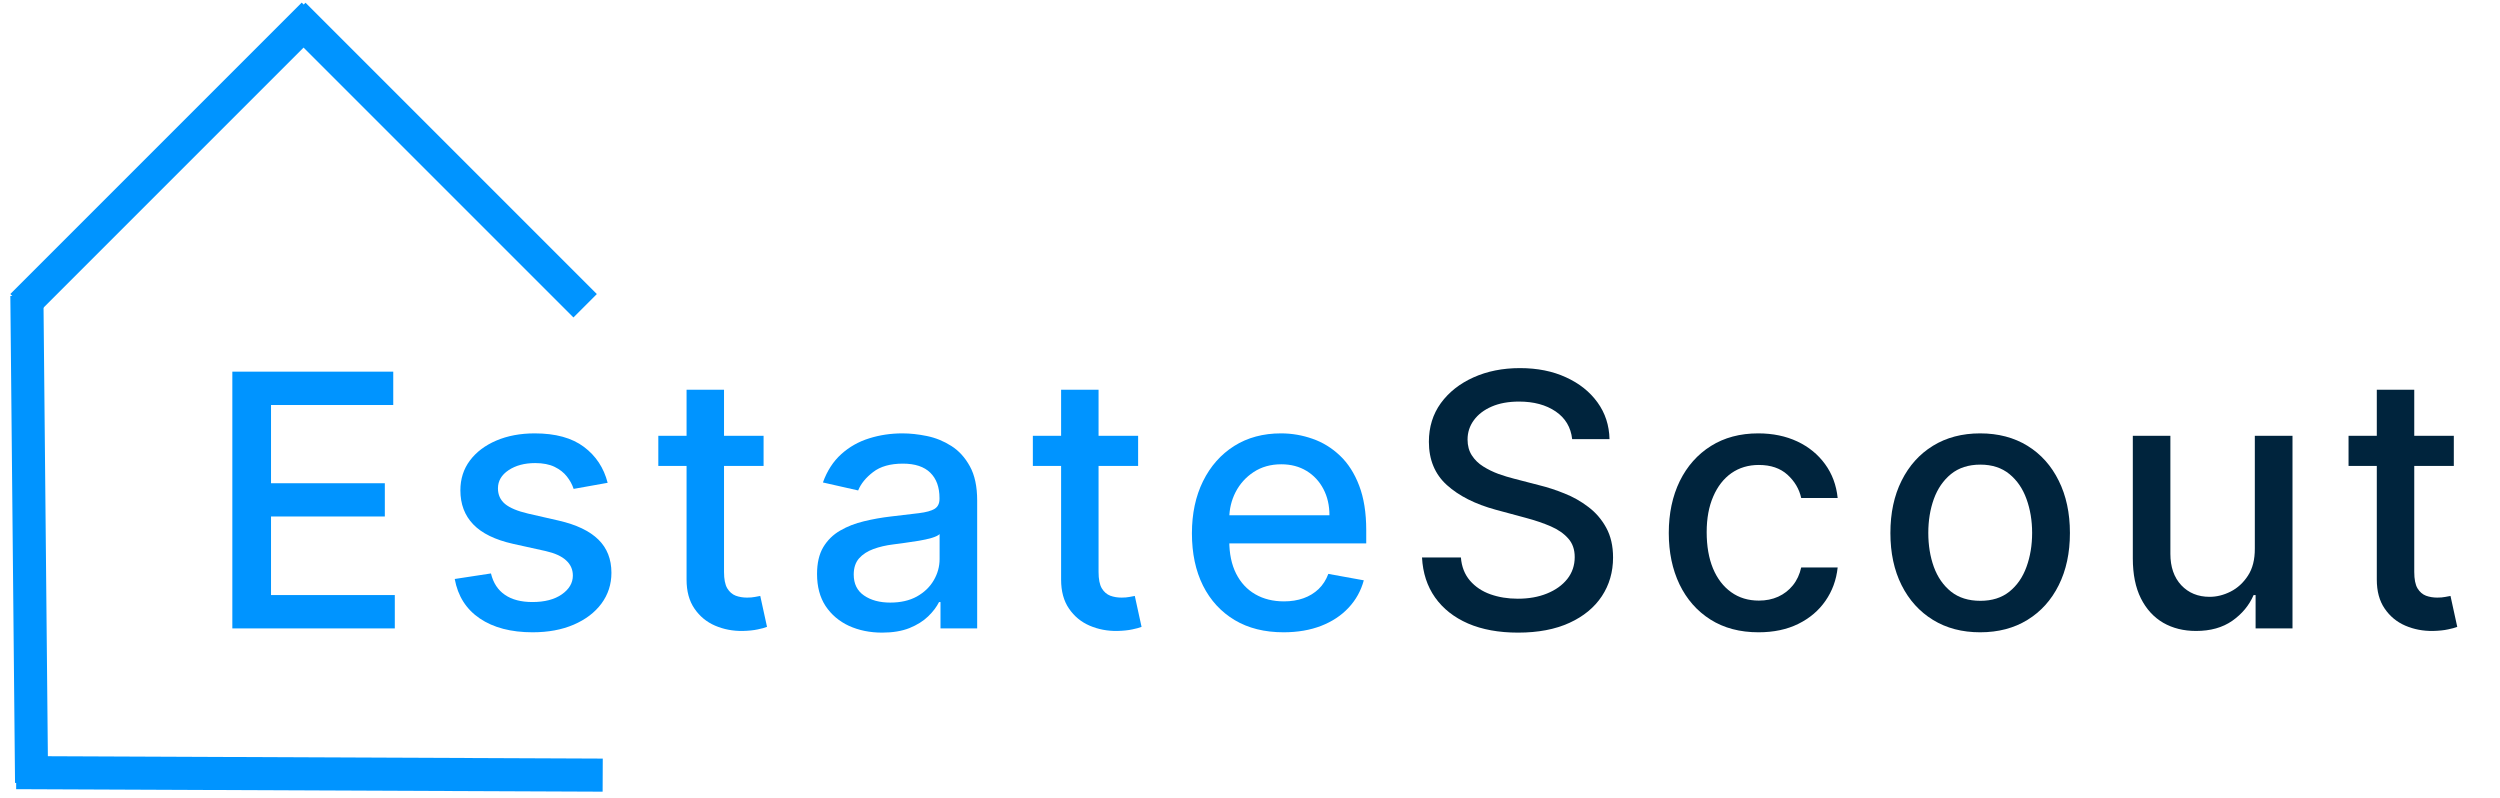
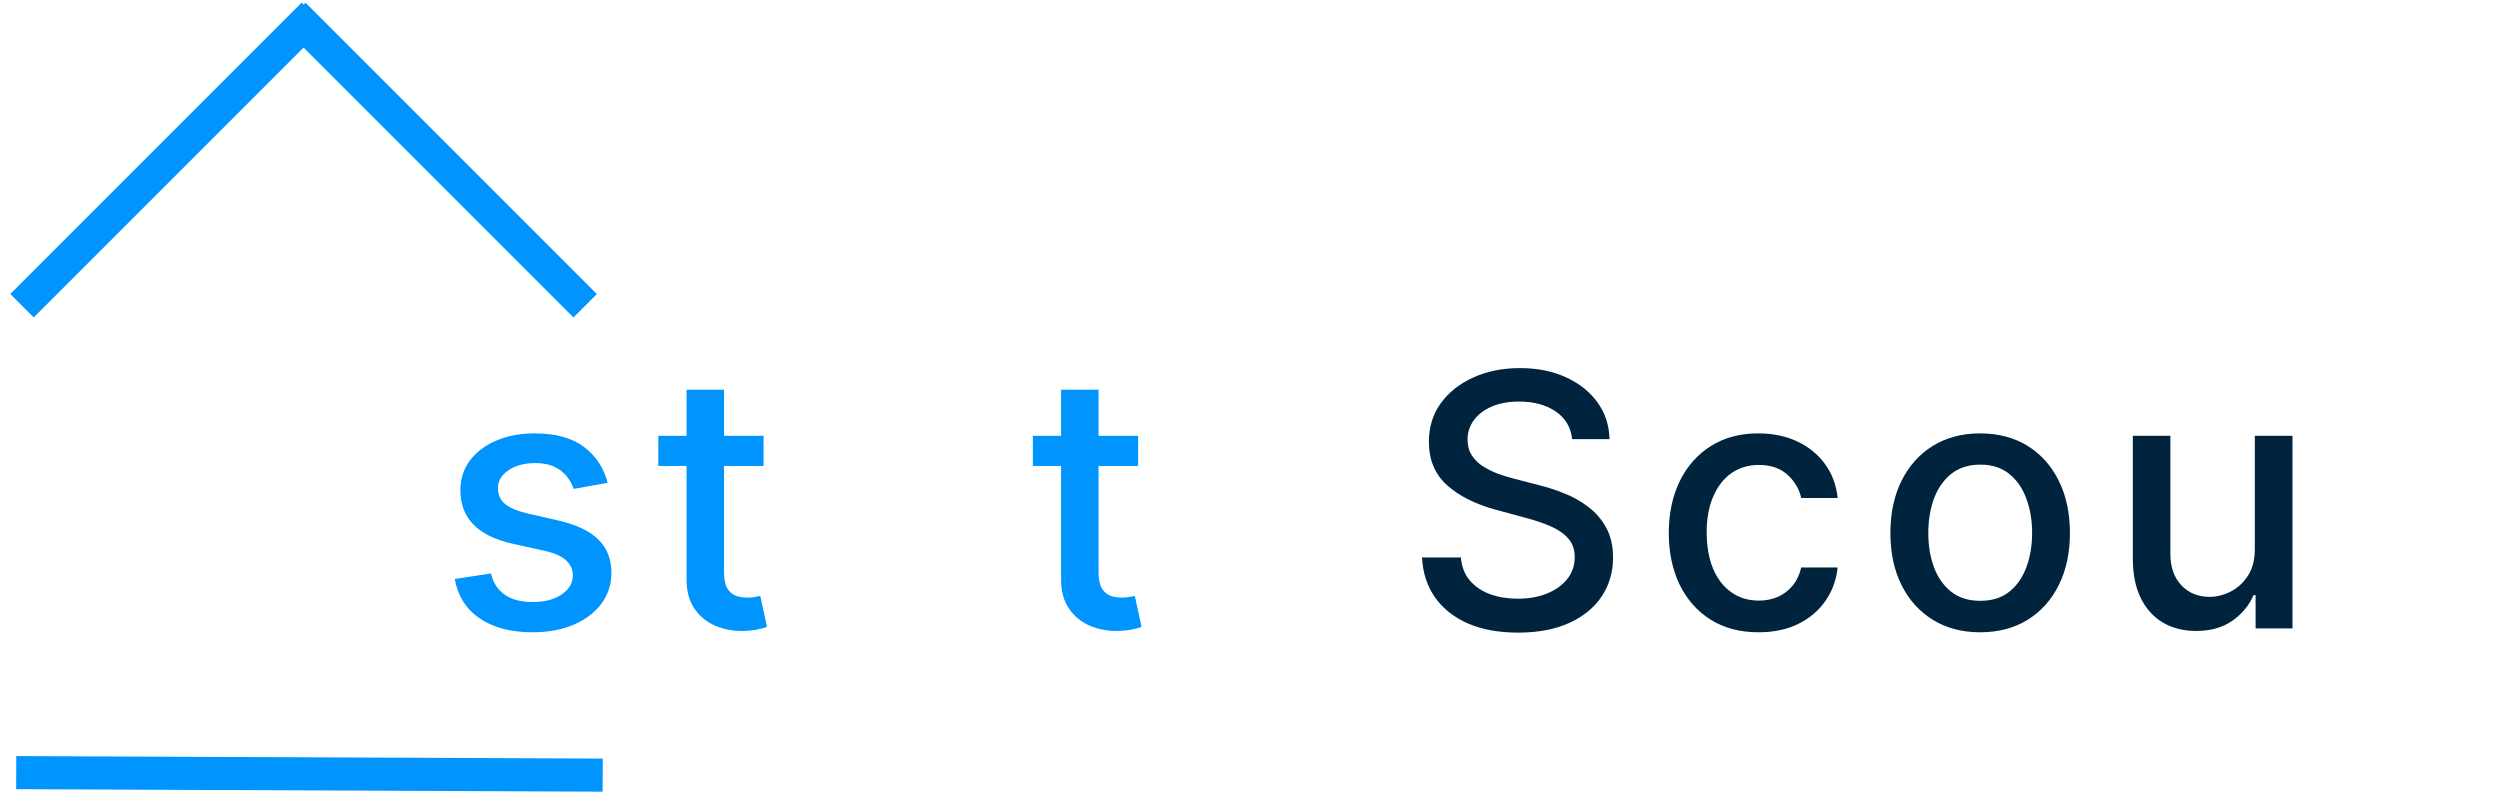
<svg xmlns="http://www.w3.org/2000/svg" width="470" zoomAndPan="magnify" viewBox="0 0 352.5 112.5" height="150" preserveAspectRatio="xMidYMid meet" version="1.0">
  <defs>
    <g />
    <clipPath id="013d447896">
-       <path d="M 0.531 15 L 31 15 L 31 112.004 L 0.531 112.004 Z M 0.531 15 " clip-rule="nonzero" />
-     </clipPath>
+       </clipPath>
    <clipPath id="1dcbfd38e4">
      <path d="M 0.531 82 L 112 82 L 112 112.004 L 0.531 112.004 Z M 0.531 82 " clip-rule="nonzero" />
    </clipPath>
    <clipPath id="75080569db">
      <path d="M 0.531 0 L 71 0 L 71 70 L 0.531 70 Z M 0.531 0 " clip-rule="nonzero" />
    </clipPath>
  </defs>
  <g fill="#0094ff" fill-opacity="1">
    <g transform="translate(28.776, 88.606)">
      <g>
-         <path d="M 3.984 0 L 3.984 -36.203 L 26.672 -36.203 L 26.672 -31.5 L 9.438 -31.5 L 9.438 -20.469 L 25.484 -20.469 L 25.484 -15.781 L 9.438 -15.781 L 9.438 -4.703 L 26.891 -4.703 L 26.891 0 Z M 3.984 0 " />
-       </g>
+         </g>
    </g>
  </g>
  <g fill="#0094ff" fill-opacity="1">
    <g transform="translate(61.773, 88.606)">
      <g>
        <path d="M 23.906 -20.531 L 19.109 -19.672 C 18.91 -20.285 18.594 -20.867 18.156 -21.422 C 17.727 -21.973 17.148 -22.426 16.422 -22.781 C 15.691 -23.133 14.781 -23.312 13.688 -23.312 C 12.188 -23.312 10.938 -22.977 9.938 -22.312 C 8.938 -21.645 8.438 -20.789 8.438 -19.75 C 8.438 -18.844 8.77 -18.109 9.438 -17.547 C 10.113 -16.992 11.195 -16.539 12.688 -16.188 L 17 -15.203 C 19.5 -14.629 21.363 -13.738 22.594 -12.531 C 23.82 -11.332 24.438 -9.77 24.438 -7.844 C 24.438 -6.219 23.969 -4.77 23.031 -3.5 C 22.094 -2.238 20.789 -1.25 19.125 -0.531 C 17.457 0.188 15.523 0.547 13.328 0.547 C 10.285 0.547 7.801 -0.102 5.875 -1.406 C 3.957 -2.707 2.781 -4.562 2.344 -6.969 L 7.453 -7.75 C 7.773 -6.414 8.43 -5.41 9.422 -4.734 C 10.41 -4.055 11.703 -3.719 13.297 -3.719 C 15.023 -3.719 16.406 -4.078 17.438 -4.797 C 18.477 -5.523 19 -6.41 19 -7.453 C 19 -8.305 18.68 -9.02 18.047 -9.594 C 17.422 -10.176 16.461 -10.613 15.172 -10.906 L 10.578 -11.922 C 8.035 -12.492 6.16 -13.41 4.953 -14.672 C 3.742 -15.93 3.141 -17.531 3.141 -19.469 C 3.141 -21.07 3.586 -22.473 4.484 -23.672 C 5.379 -24.867 6.617 -25.805 8.203 -26.484 C 9.785 -27.16 11.594 -27.5 13.625 -27.5 C 16.562 -27.5 18.875 -26.863 20.562 -25.594 C 22.25 -24.332 23.363 -22.645 23.906 -20.531 Z M 23.906 -20.531 " />
      </g>
    </g>
  </g>
  <g fill="#0094ff" fill-opacity="1">
    <g transform="translate(91.431, 88.606)">
      <g>
        <path d="M 16.234 -27.156 L 16.234 -22.906 L 1.391 -22.906 L 1.391 -27.156 Z M 5.375 -33.656 L 10.656 -33.656 L 10.656 -7.969 C 10.656 -6.945 10.805 -6.176 11.109 -5.656 C 11.422 -5.145 11.82 -4.797 12.312 -4.609 C 12.801 -4.43 13.332 -4.344 13.906 -4.344 C 14.332 -4.344 14.703 -4.375 15.016 -4.438 C 15.336 -4.5 15.586 -4.547 15.766 -4.578 L 16.719 -0.219 C 16.414 -0.094 15.977 0.023 15.406 0.141 C 14.844 0.266 14.141 0.336 13.297 0.359 C 11.898 0.379 10.598 0.129 9.391 -0.391 C 8.191 -0.91 7.223 -1.711 6.484 -2.797 C 5.742 -3.879 5.375 -5.238 5.375 -6.875 Z M 5.375 -33.656 " />
      </g>
    </g>
  </g>
  <g fill="#0094ff" fill-opacity="1">
    <g transform="translate(112.922, 88.606)">
      <g>
-         <path d="M 11.453 0.594 C 9.734 0.594 8.176 0.273 6.781 -0.359 C 5.395 -1.004 4.297 -1.938 3.484 -3.156 C 2.68 -4.383 2.281 -5.891 2.281 -7.672 C 2.281 -9.203 2.57 -10.461 3.156 -11.453 C 3.75 -12.441 4.547 -13.223 5.547 -13.797 C 6.547 -14.379 7.664 -14.816 8.906 -15.109 C 10.145 -15.41 11.406 -15.633 12.688 -15.781 C 14.312 -15.969 15.629 -16.125 16.641 -16.25 C 17.66 -16.375 18.398 -16.578 18.859 -16.859 C 19.316 -17.148 19.547 -17.613 19.547 -18.25 L 19.547 -18.375 C 19.547 -19.914 19.113 -21.109 18.25 -21.953 C 17.383 -22.805 16.098 -23.234 14.391 -23.234 C 12.609 -23.234 11.207 -22.836 10.188 -22.047 C 9.164 -21.266 8.461 -20.398 8.078 -19.453 L 3.109 -20.578 C 3.703 -22.223 4.566 -23.555 5.703 -24.578 C 6.836 -25.598 8.145 -26.336 9.625 -26.797 C 11.113 -27.266 12.676 -27.5 14.312 -27.5 C 15.406 -27.5 16.562 -27.375 17.781 -27.125 C 19 -26.875 20.141 -26.41 21.203 -25.734 C 22.266 -25.066 23.141 -24.109 23.828 -22.859 C 24.516 -21.617 24.859 -20.008 24.859 -18.031 L 24.859 0 L 19.688 0 L 19.688 -3.719 L 19.484 -3.719 C 19.141 -3.031 18.625 -2.352 17.938 -1.688 C 17.258 -1.031 16.383 -0.484 15.312 -0.047 C 14.238 0.379 12.953 0.594 11.453 0.594 Z M 12.609 -3.641 C 14.066 -3.641 15.316 -3.926 16.359 -4.5 C 17.398 -5.082 18.191 -5.844 18.734 -6.781 C 19.285 -7.719 19.562 -8.723 19.562 -9.797 L 19.562 -13.297 C 19.375 -13.109 19.008 -12.93 18.469 -12.766 C 17.938 -12.609 17.328 -12.473 16.641 -12.359 C 15.961 -12.254 15.301 -12.156 14.656 -12.062 C 14.008 -11.977 13.469 -11.906 13.031 -11.844 C 12 -11.719 11.062 -11.5 10.219 -11.188 C 9.383 -10.883 8.711 -10.445 8.203 -9.875 C 7.703 -9.301 7.453 -8.539 7.453 -7.594 C 7.453 -6.289 7.938 -5.305 8.906 -4.641 C 9.875 -3.973 11.109 -3.641 12.609 -3.641 Z M 12.609 -3.641 " />
-       </g>
+         </g>
    </g>
  </g>
  <g fill="#0094ff" fill-opacity="1">
    <g transform="translate(144.241, 88.606)">
      <g>
        <path d="M 16.234 -27.156 L 16.234 -22.906 L 1.391 -22.906 L 1.391 -27.156 Z M 5.375 -33.656 L 10.656 -33.656 L 10.656 -7.969 C 10.656 -6.945 10.805 -6.176 11.109 -5.656 C 11.422 -5.145 11.82 -4.797 12.312 -4.609 C 12.801 -4.43 13.332 -4.344 13.906 -4.344 C 14.332 -4.344 14.703 -4.375 15.016 -4.438 C 15.336 -4.5 15.586 -4.547 15.766 -4.578 L 16.719 -0.219 C 16.414 -0.094 15.977 0.023 15.406 0.141 C 14.844 0.266 14.141 0.336 13.297 0.359 C 11.898 0.379 10.598 0.129 9.391 -0.391 C 8.191 -0.91 7.223 -1.711 6.484 -2.797 C 5.742 -3.879 5.375 -5.238 5.375 -6.875 Z M 5.375 -33.656 " />
      </g>
    </g>
  </g>
  <g fill="#0094ff" fill-opacity="1">
    <g transform="translate(165.733, 88.606)">
      <g>
-         <path d="M 15.25 0.547 C 12.582 0.547 10.285 -0.023 8.359 -1.172 C 6.43 -2.328 4.941 -3.945 3.891 -6.031 C 2.848 -8.125 2.328 -10.582 2.328 -13.406 C 2.328 -16.188 2.848 -18.633 3.891 -20.75 C 4.941 -22.875 6.406 -24.531 8.281 -25.719 C 10.164 -26.906 12.367 -27.5 14.891 -27.5 C 16.422 -27.5 17.906 -27.242 19.344 -26.734 C 20.781 -26.234 22.066 -25.441 23.203 -24.359 C 24.348 -23.273 25.25 -21.867 25.906 -20.141 C 26.57 -18.41 26.906 -16.316 26.906 -13.859 L 26.906 -11.984 L 5.328 -11.984 L 5.328 -15.953 L 21.719 -15.953 C 21.719 -17.336 21.438 -18.566 20.875 -19.641 C 20.312 -20.723 19.52 -21.578 18.5 -22.203 C 17.477 -22.828 16.285 -23.141 14.922 -23.141 C 13.43 -23.141 12.133 -22.773 11.031 -22.047 C 9.938 -21.328 9.086 -20.383 8.484 -19.219 C 7.891 -18.062 7.594 -16.805 7.594 -15.453 L 7.594 -12.359 C 7.594 -10.547 7.914 -9 8.562 -7.719 C 9.207 -6.445 10.109 -5.477 11.266 -4.812 C 12.422 -4.145 13.77 -3.812 15.312 -3.812 C 16.312 -3.812 17.223 -3.957 18.047 -4.25 C 18.867 -4.539 19.582 -4.973 20.188 -5.547 C 20.789 -6.129 21.25 -6.844 21.562 -7.688 L 26.562 -6.781 C 26.164 -5.312 25.453 -4.023 24.422 -2.922 C 23.391 -1.816 22.098 -0.961 20.547 -0.359 C 18.992 0.242 17.227 0.547 15.25 0.547 Z M 15.25 0.547 " />
-       </g>
+         </g>
    </g>
  </g>
  <g fill="#00243d" fill-opacity="1">
    <g transform="translate(197.957, 88.606)">
      <g>
        <path d="M 23.719 -26.688 C 23.531 -28.363 22.754 -29.664 21.391 -30.594 C 20.023 -31.52 18.305 -31.984 16.234 -31.984 C 14.742 -31.984 13.457 -31.75 12.375 -31.281 C 11.289 -30.812 10.453 -30.172 9.859 -29.359 C 9.266 -28.555 8.969 -27.645 8.969 -26.625 C 8.969 -25.758 9.172 -25.016 9.578 -24.391 C 9.984 -23.766 10.52 -23.242 11.188 -22.828 C 11.852 -22.41 12.566 -22.062 13.328 -21.781 C 14.098 -21.508 14.832 -21.285 15.531 -21.109 L 19.078 -20.188 C 20.234 -19.906 21.414 -19.52 22.625 -19.031 C 23.844 -18.551 24.969 -17.914 26 -17.125 C 27.039 -16.344 27.879 -15.367 28.516 -14.203 C 29.16 -13.035 29.484 -11.633 29.484 -10 C 29.484 -7.957 28.957 -6.141 27.906 -4.547 C 26.852 -2.953 25.328 -1.695 23.328 -0.781 C 21.328 0.133 18.914 0.594 16.094 0.594 C 13.375 0.594 11.023 0.164 9.047 -0.688 C 7.066 -1.551 5.516 -2.773 4.391 -4.359 C 3.273 -5.941 2.66 -7.82 2.547 -10 L 8.031 -10 C 8.133 -8.695 8.562 -7.609 9.312 -6.734 C 10.062 -5.867 11.02 -5.227 12.188 -4.812 C 13.363 -4.395 14.648 -4.188 16.047 -4.188 C 17.598 -4.188 18.973 -4.43 20.172 -4.922 C 21.379 -5.41 22.332 -6.094 23.031 -6.969 C 23.727 -7.852 24.078 -8.883 24.078 -10.062 C 24.078 -11.133 23.77 -12.008 23.156 -12.688 C 22.551 -13.375 21.734 -13.941 20.703 -14.391 C 19.672 -14.836 18.508 -15.234 17.219 -15.578 L 12.938 -16.734 C 10.039 -17.523 7.742 -18.688 6.047 -20.219 C 4.359 -21.75 3.516 -23.781 3.516 -26.312 C 3.516 -28.395 4.078 -30.211 5.203 -31.766 C 6.336 -33.316 7.867 -34.523 9.797 -35.391 C 11.734 -36.266 13.922 -36.703 16.359 -36.703 C 18.805 -36.703 20.969 -36.27 22.844 -35.406 C 24.727 -34.551 26.211 -33.367 27.297 -31.859 C 28.379 -30.359 28.941 -28.633 28.984 -26.688 Z M 23.719 -26.688 " />
      </g>
    </g>
  </g>
  <g fill="#00243d" fill-opacity="1">
    <g transform="translate(232.97, 88.606)">
      <g>
        <path d="M 14.984 0.547 C 12.359 0.547 10.098 -0.051 8.203 -1.25 C 6.316 -2.445 4.863 -4.098 3.844 -6.203 C 2.832 -8.316 2.328 -10.734 2.328 -13.453 C 2.328 -16.211 2.844 -18.648 3.875 -20.766 C 4.914 -22.879 6.379 -24.531 8.266 -25.719 C 10.16 -26.906 12.383 -27.5 14.938 -27.5 C 17 -27.5 18.836 -27.117 20.453 -26.359 C 22.066 -25.598 23.367 -24.535 24.359 -23.172 C 25.359 -21.805 25.953 -20.211 26.141 -18.391 L 21 -18.391 C 20.719 -19.66 20.07 -20.754 19.062 -21.672 C 18.051 -22.586 16.707 -23.047 15.031 -23.047 C 13.551 -23.047 12.258 -22.66 11.156 -21.891 C 10.062 -21.117 9.207 -20.02 8.594 -18.594 C 7.977 -17.176 7.672 -15.504 7.672 -13.578 C 7.672 -11.598 7.969 -9.891 8.562 -8.453 C 9.164 -7.016 10.02 -5.898 11.125 -5.109 C 12.227 -4.316 13.531 -3.922 15.031 -3.922 C 16.031 -3.922 16.938 -4.102 17.75 -4.469 C 18.57 -4.844 19.266 -5.379 19.828 -6.078 C 20.391 -6.773 20.781 -7.613 21 -8.594 L 26.141 -8.594 C 25.953 -6.832 25.379 -5.266 24.422 -3.891 C 23.473 -2.516 22.195 -1.43 20.594 -0.641 C 19 0.148 17.129 0.547 14.984 0.547 Z M 14.984 0.547 " />
      </g>
    </g>
  </g>
  <g fill="#00243d" fill-opacity="1">
    <g transform="translate(264.218, 88.606)">
      <g>
        <path d="M 14.984 0.547 C 12.441 0.547 10.223 -0.035 8.328 -1.203 C 6.43 -2.367 4.957 -4 3.906 -6.094 C 2.852 -8.195 2.328 -10.648 2.328 -13.453 C 2.328 -16.266 2.852 -18.723 3.906 -20.828 C 4.957 -22.941 6.43 -24.582 8.328 -25.75 C 10.223 -26.914 12.441 -27.5 14.984 -27.5 C 17.535 -27.5 19.758 -26.914 21.656 -25.75 C 23.551 -24.582 25.02 -22.941 26.062 -20.828 C 27.113 -18.723 27.641 -16.266 27.641 -13.453 C 27.641 -10.648 27.113 -8.195 26.062 -6.094 C 25.02 -4 23.551 -2.367 21.656 -1.203 C 19.758 -0.035 17.535 0.547 14.984 0.547 Z M 15.016 -3.891 C 16.66 -3.891 18.023 -4.32 19.109 -5.188 C 20.191 -6.062 20.992 -7.223 21.516 -8.672 C 22.047 -10.129 22.312 -11.727 22.312 -13.469 C 22.312 -15.195 22.047 -16.789 21.516 -18.25 C 20.992 -19.707 20.191 -20.879 19.109 -21.766 C 18.023 -22.648 16.66 -23.094 15.016 -23.094 C 13.348 -23.094 11.969 -22.648 10.875 -21.766 C 9.789 -20.879 8.984 -19.707 8.453 -18.25 C 7.93 -16.789 7.672 -15.195 7.672 -13.469 C 7.672 -11.727 7.93 -10.129 8.453 -8.672 C 8.984 -7.223 9.789 -6.062 10.875 -5.188 C 11.969 -4.32 13.348 -3.891 15.016 -3.891 Z M 15.016 -3.891 " />
      </g>
    </g>
  </g>
  <g fill="#00243d" fill-opacity="1">
    <g transform="translate(297.18, 88.606)">
      <g>
        <path d="M 20.75 -11.266 L 20.75 -27.156 L 26.062 -27.156 L 26.062 0 L 20.859 0 L 20.859 -4.703 L 20.578 -4.703 C 19.953 -3.254 18.953 -2.047 17.578 -1.078 C 16.203 -0.117 14.5 0.359 12.469 0.359 C 10.719 0.359 9.172 -0.023 7.828 -0.797 C 6.492 -1.578 5.445 -2.723 4.688 -4.234 C 3.926 -5.754 3.547 -7.633 3.547 -9.875 L 3.547 -27.156 L 8.844 -27.156 L 8.844 -10.516 C 8.844 -8.672 9.352 -7.195 10.375 -6.094 C 11.406 -5 12.738 -4.453 14.375 -4.453 C 15.363 -4.453 16.348 -4.695 17.328 -5.188 C 18.316 -5.688 19.133 -6.438 19.781 -7.438 C 20.438 -8.438 20.758 -9.711 20.75 -11.266 Z M 20.75 -11.266 " />
      </g>
    </g>
  </g>
  <g fill="#00243d" fill-opacity="1">
    <g transform="translate(329.754, 88.606)">
      <g>
-         <path d="M 16.234 -27.156 L 16.234 -22.906 L 1.391 -22.906 L 1.391 -27.156 Z M 5.375 -33.656 L 10.656 -33.656 L 10.656 -7.969 C 10.656 -6.945 10.805 -6.176 11.109 -5.656 C 11.422 -5.145 11.82 -4.797 12.312 -4.609 C 12.801 -4.43 13.332 -4.344 13.906 -4.344 C 14.332 -4.344 14.703 -4.375 15.016 -4.438 C 15.336 -4.5 15.586 -4.547 15.766 -4.578 L 16.719 -0.219 C 16.414 -0.094 15.977 0.023 15.406 0.141 C 14.844 0.266 14.141 0.336 13.297 0.359 C 11.898 0.379 10.598 0.129 9.391 -0.391 C 8.191 -0.91 7.223 -1.711 6.484 -2.797 C 5.742 -3.879 5.375 -5.238 5.375 -6.875 Z M 5.375 -33.656 " />
-       </g>
+         </g>
    </g>
  </g>
  <g clip-path="url(#013d447896)">
    <path stroke-linecap="butt" transform="matrix(-0.009, -0.933, 0.933, -0.009, 2.12, 110.394)" fill="none" stroke-linejoin="miter" d="M -0 2.5 L 73.587 2.501 " stroke="#0094ff" stroke-width="5" stroke-opacity="1" stroke-miterlimit="4" />
  </g>
  <g clip-path="url(#1dcbfd38e4)">
    <path stroke-linecap="butt" transform="matrix(-0.933, -0.004, 0.004, -0.933, 84.968, 111.627)" fill="none" stroke-linejoin="miter" d="M -0.002 2.501 L 88.629 2.5 " stroke="#0094ff" stroke-width="5" stroke-opacity="1" stroke-miterlimit="4" />
  </g>
  <g clip-path="url(#75080569db)">
    <path stroke-linecap="butt" transform="matrix(0.66, -0.66, 0.66, 0.66, 1.457, 41.454)" fill="none" stroke-linejoin="miter" d="M -0.003 2.5 L 62.251 2.5 " stroke="#0094ff" stroke-width="5" stroke-opacity="1" stroke-miterlimit="4" />
  </g>
  <path stroke-linecap="butt" transform="matrix(0.66, 0.66, -0.66, 0.66, 43.079, 0.385)" fill="none" stroke-linejoin="miter" d="M 0.001 2.5 L 62.236 2.5 " stroke="#0094ff" stroke-width="5" stroke-opacity="1" stroke-miterlimit="4" />
</svg>